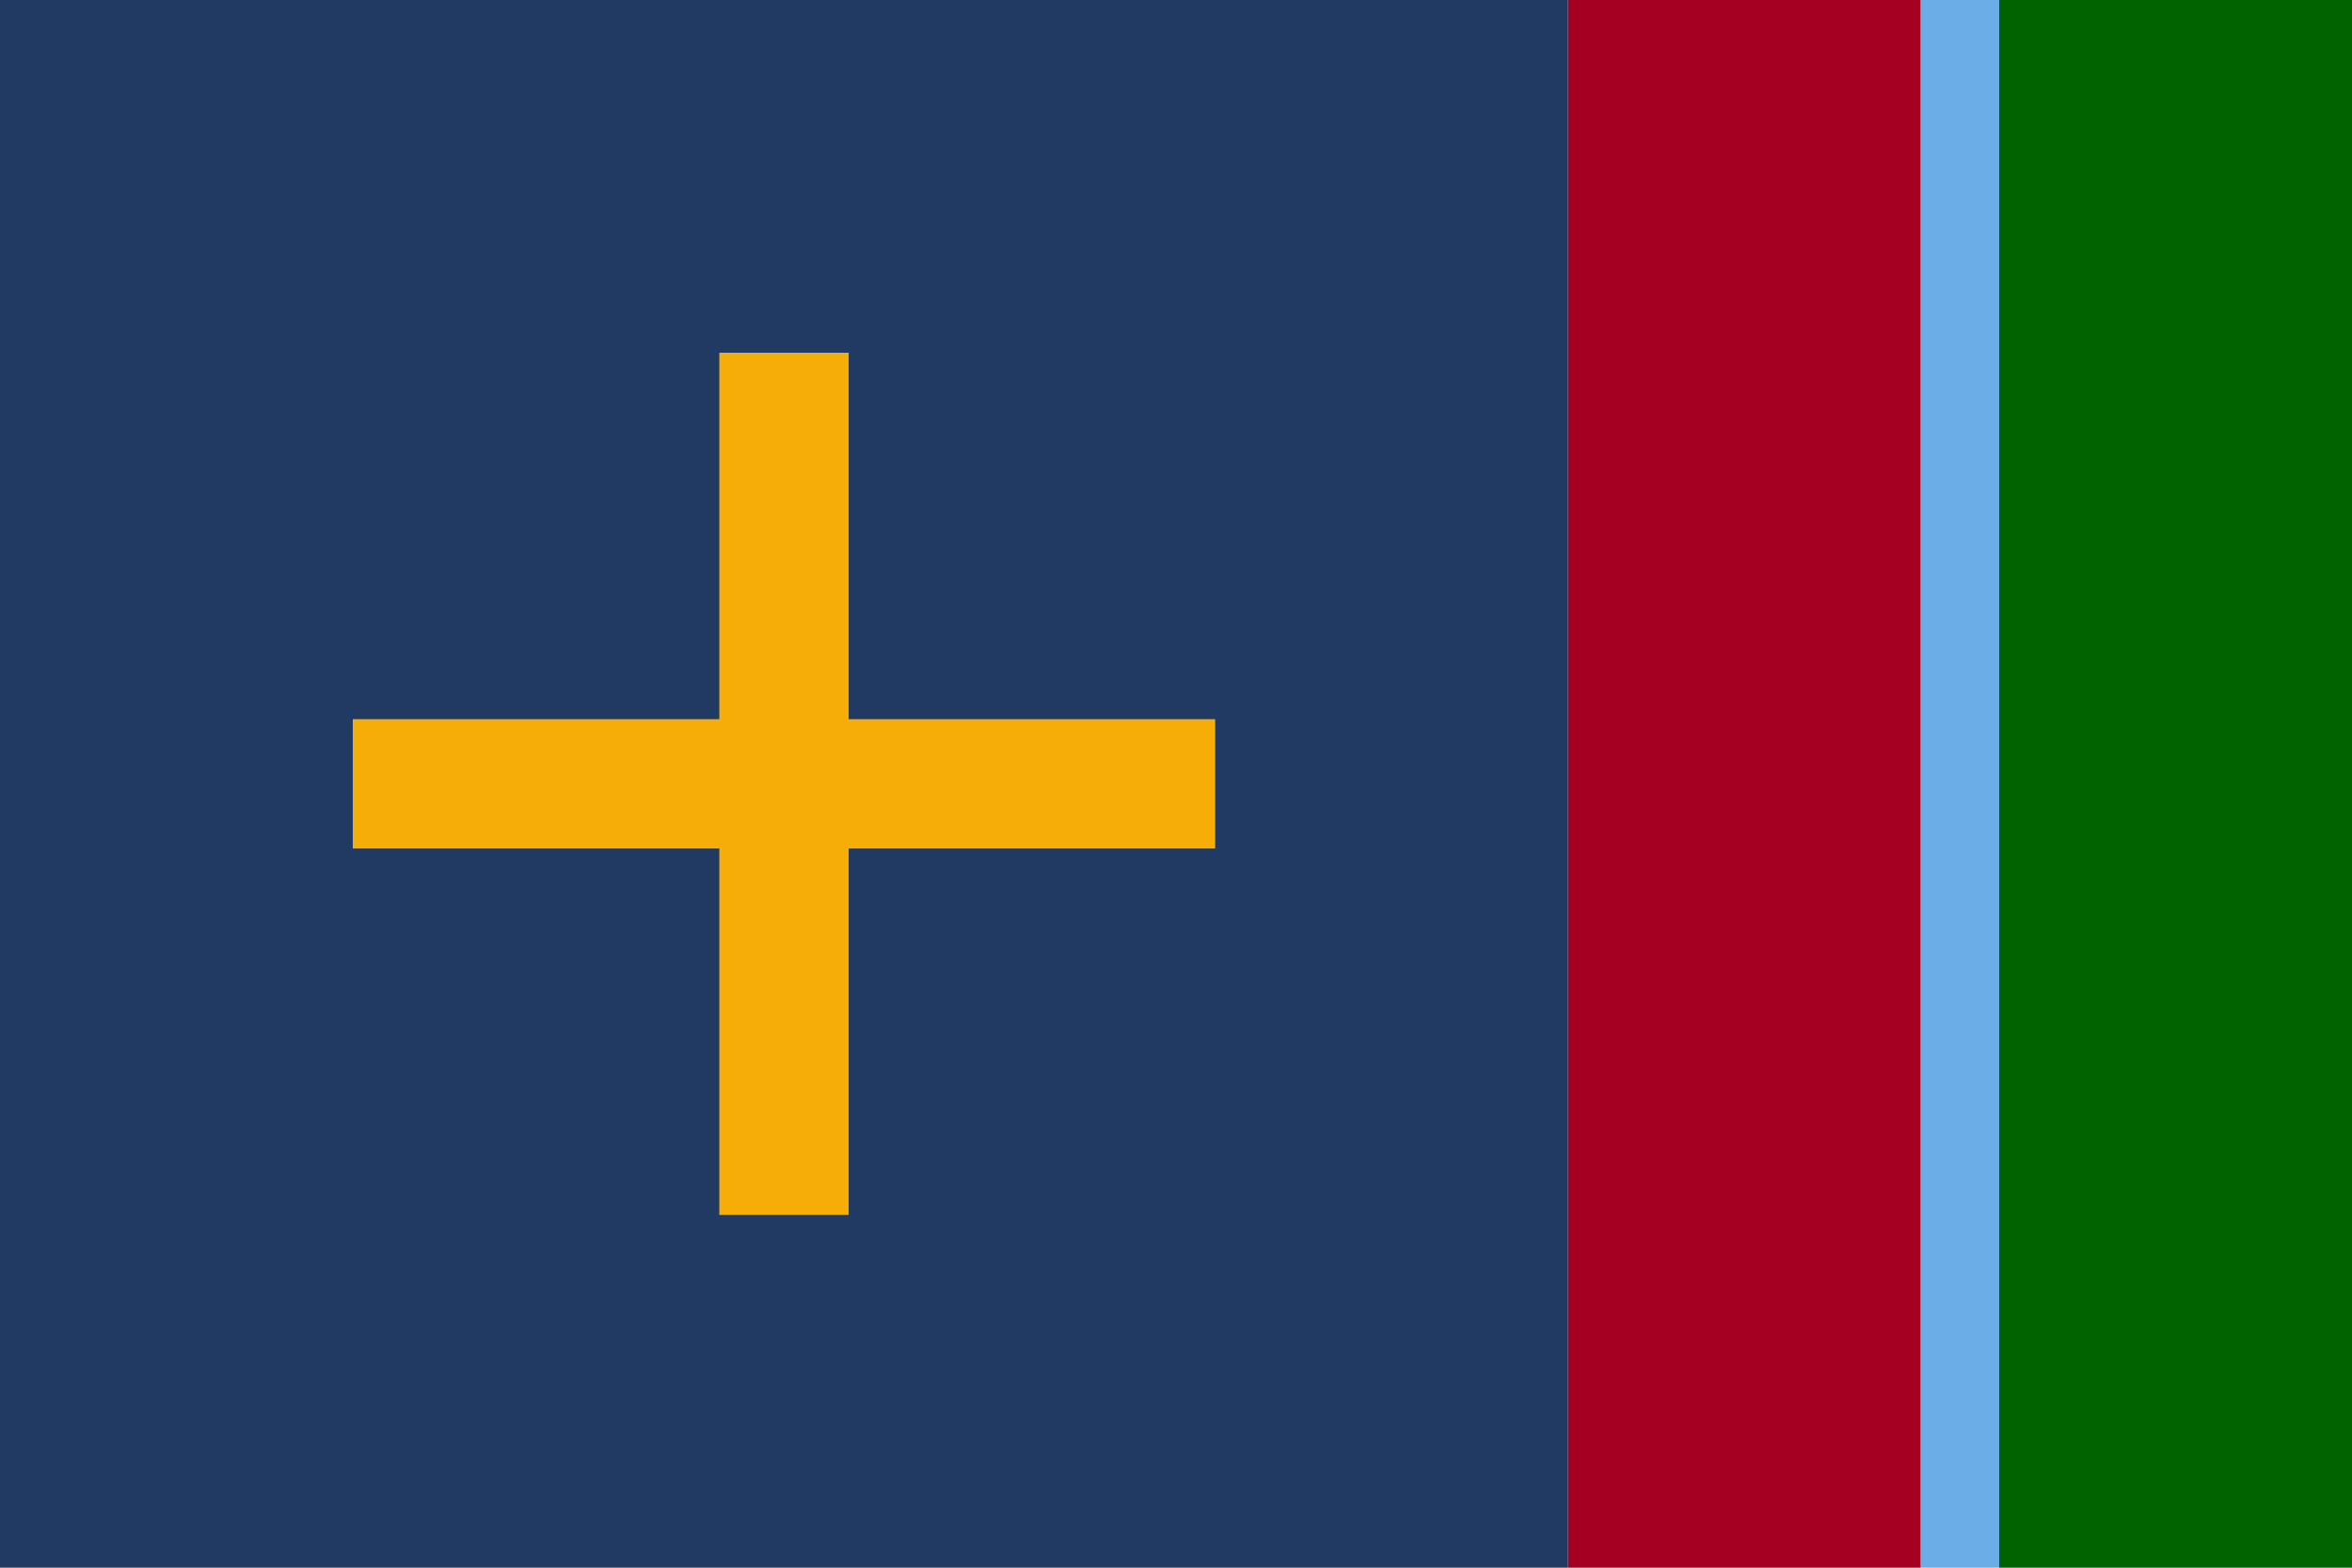
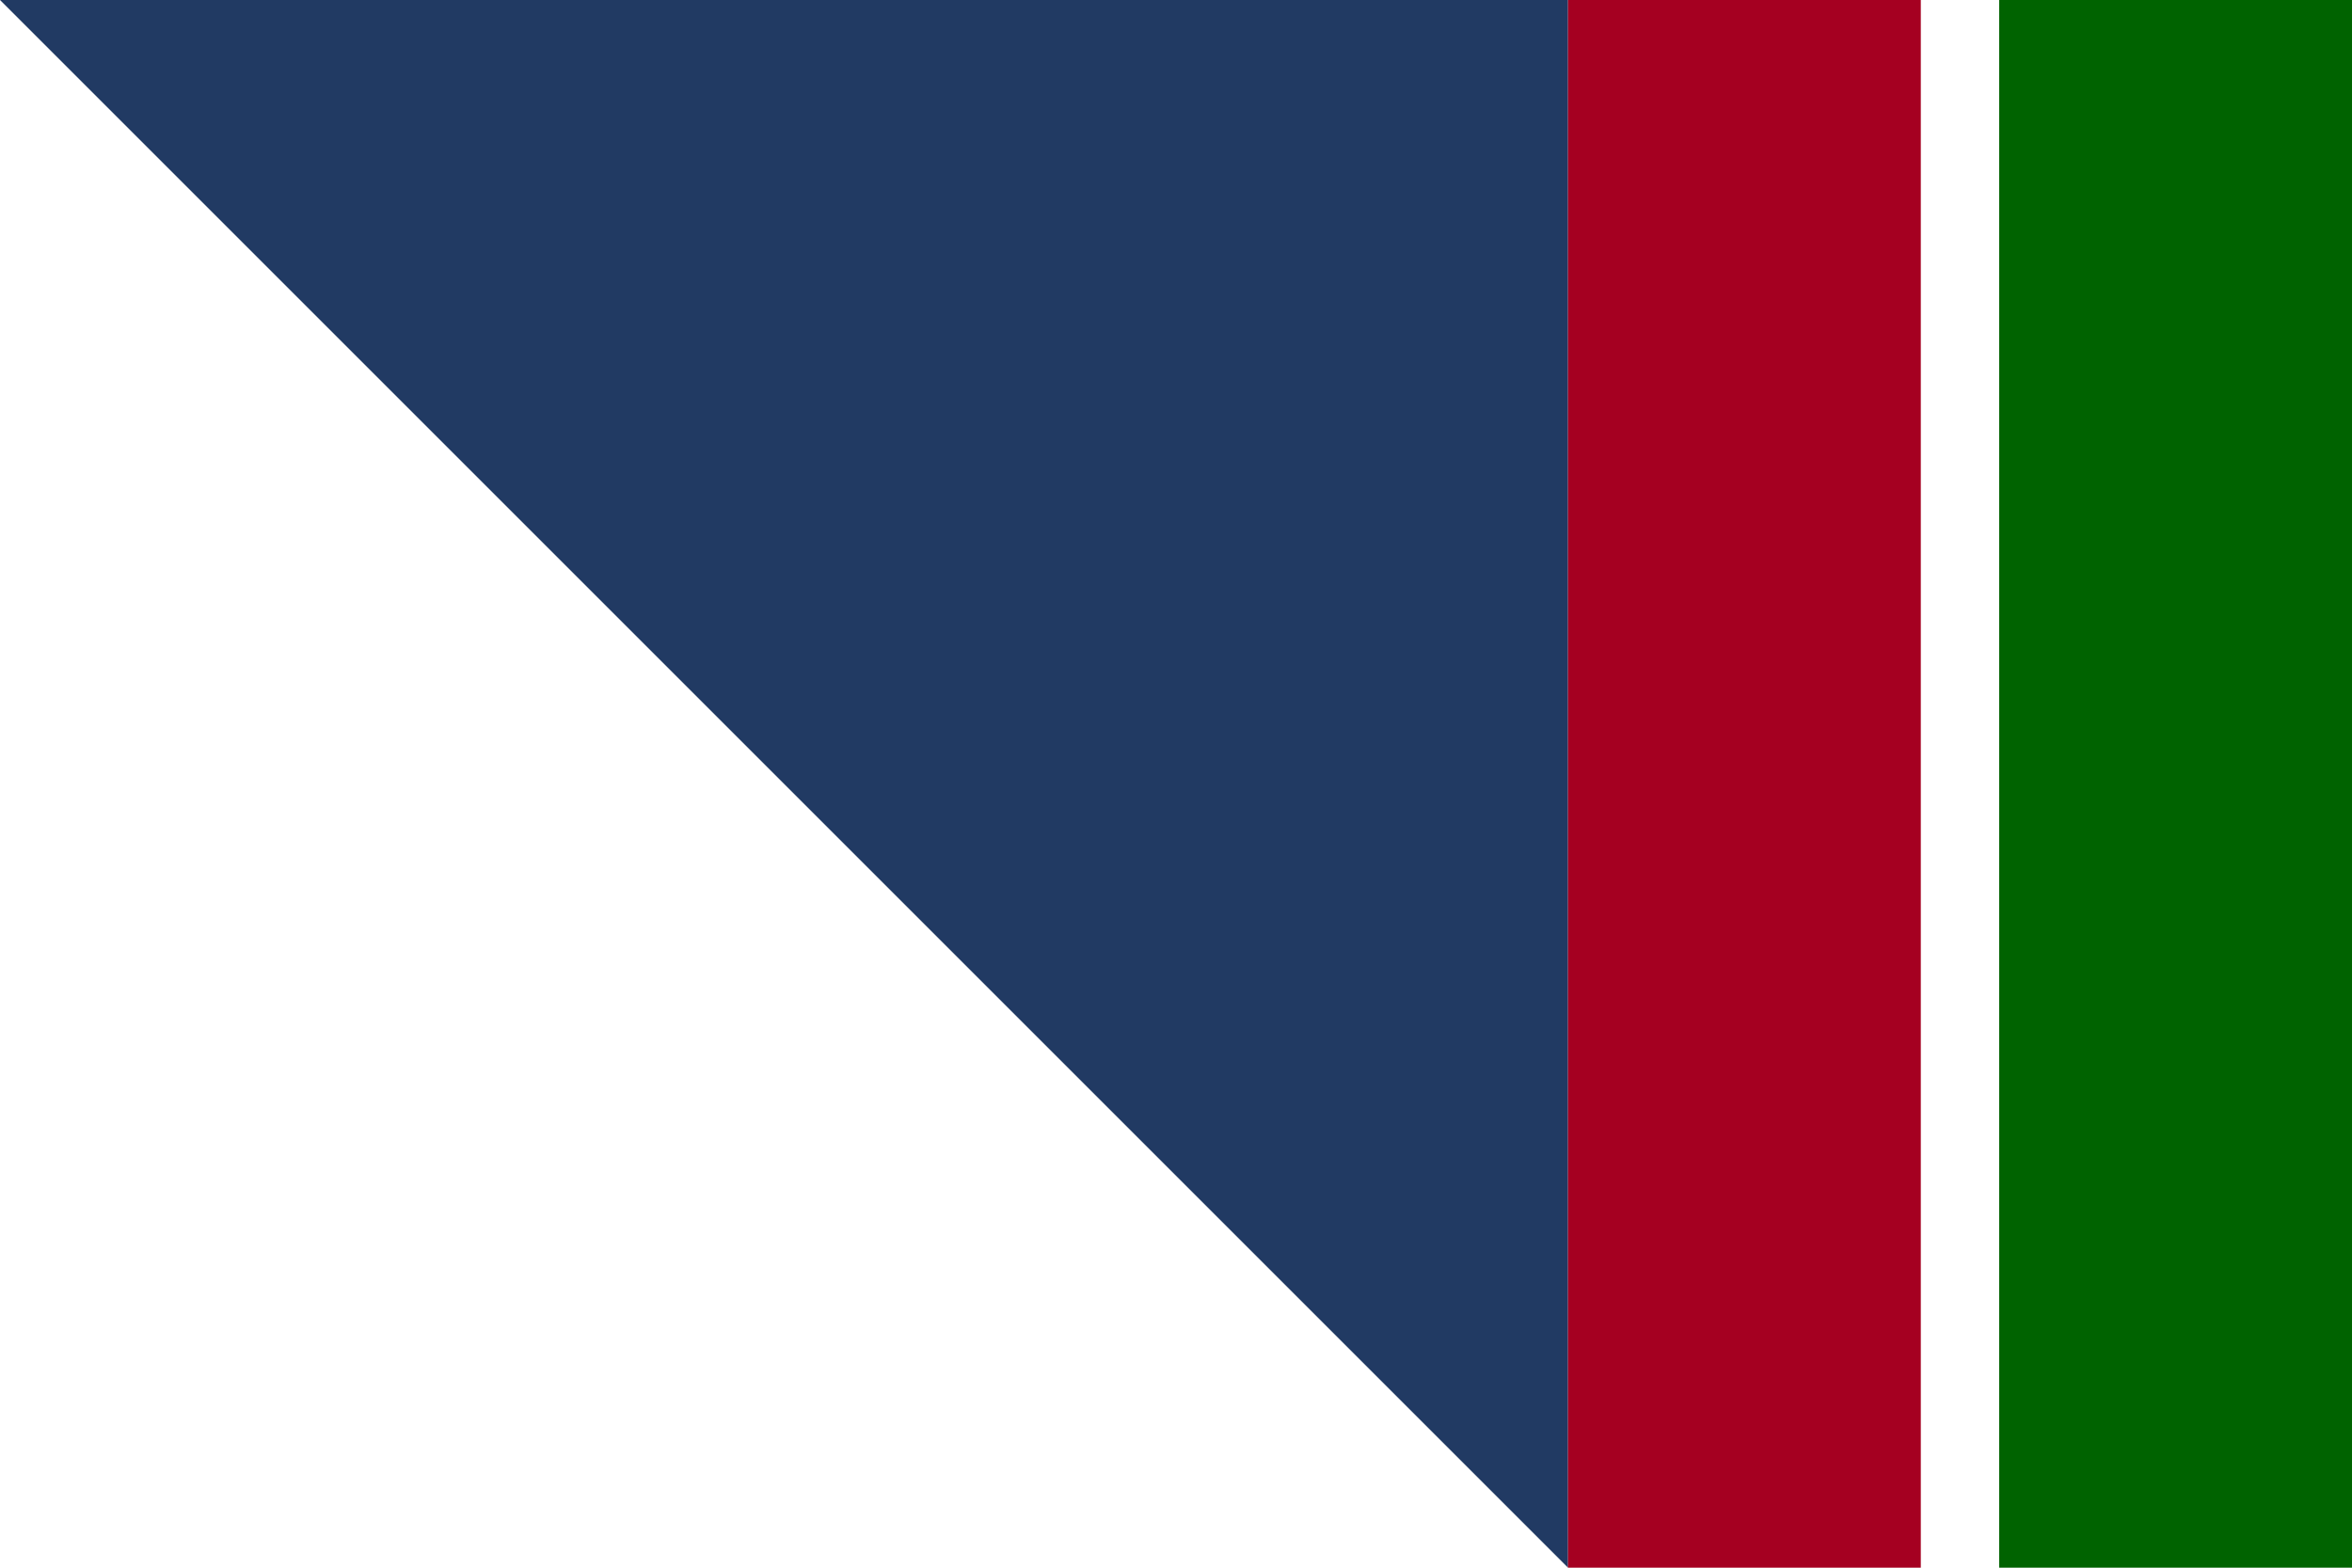
<svg xmlns="http://www.w3.org/2000/svg" id="flag_Nibley_UT" width="600" height="400" version="1.2" viewBox="0 0 600 400">
-   <path id="path1" d="m0 0h400v400h-400z" style="fill:#213a63" />
+   <path id="path1" d="m0 0h400v400z" style="fill:#213a63" />
  <path id="path2" d="m400 0h90v400h-90z" style="fill:#a50021" />
-   <path id="path3" d="m490 0h20v400h-20z" style="fill:#6bade6" />
  <path id="path4" d="m510 0h90v400h-90z" style="fill:#006300" />
-   <path id="rect5" d="m183.5 90v93.5h-93.5v33h93.5v93.5h33v-93.5h93.5v-33h-93.5v-93.5z" style="fill-rule:evenodd;fill:#f7ad08" />
</svg>